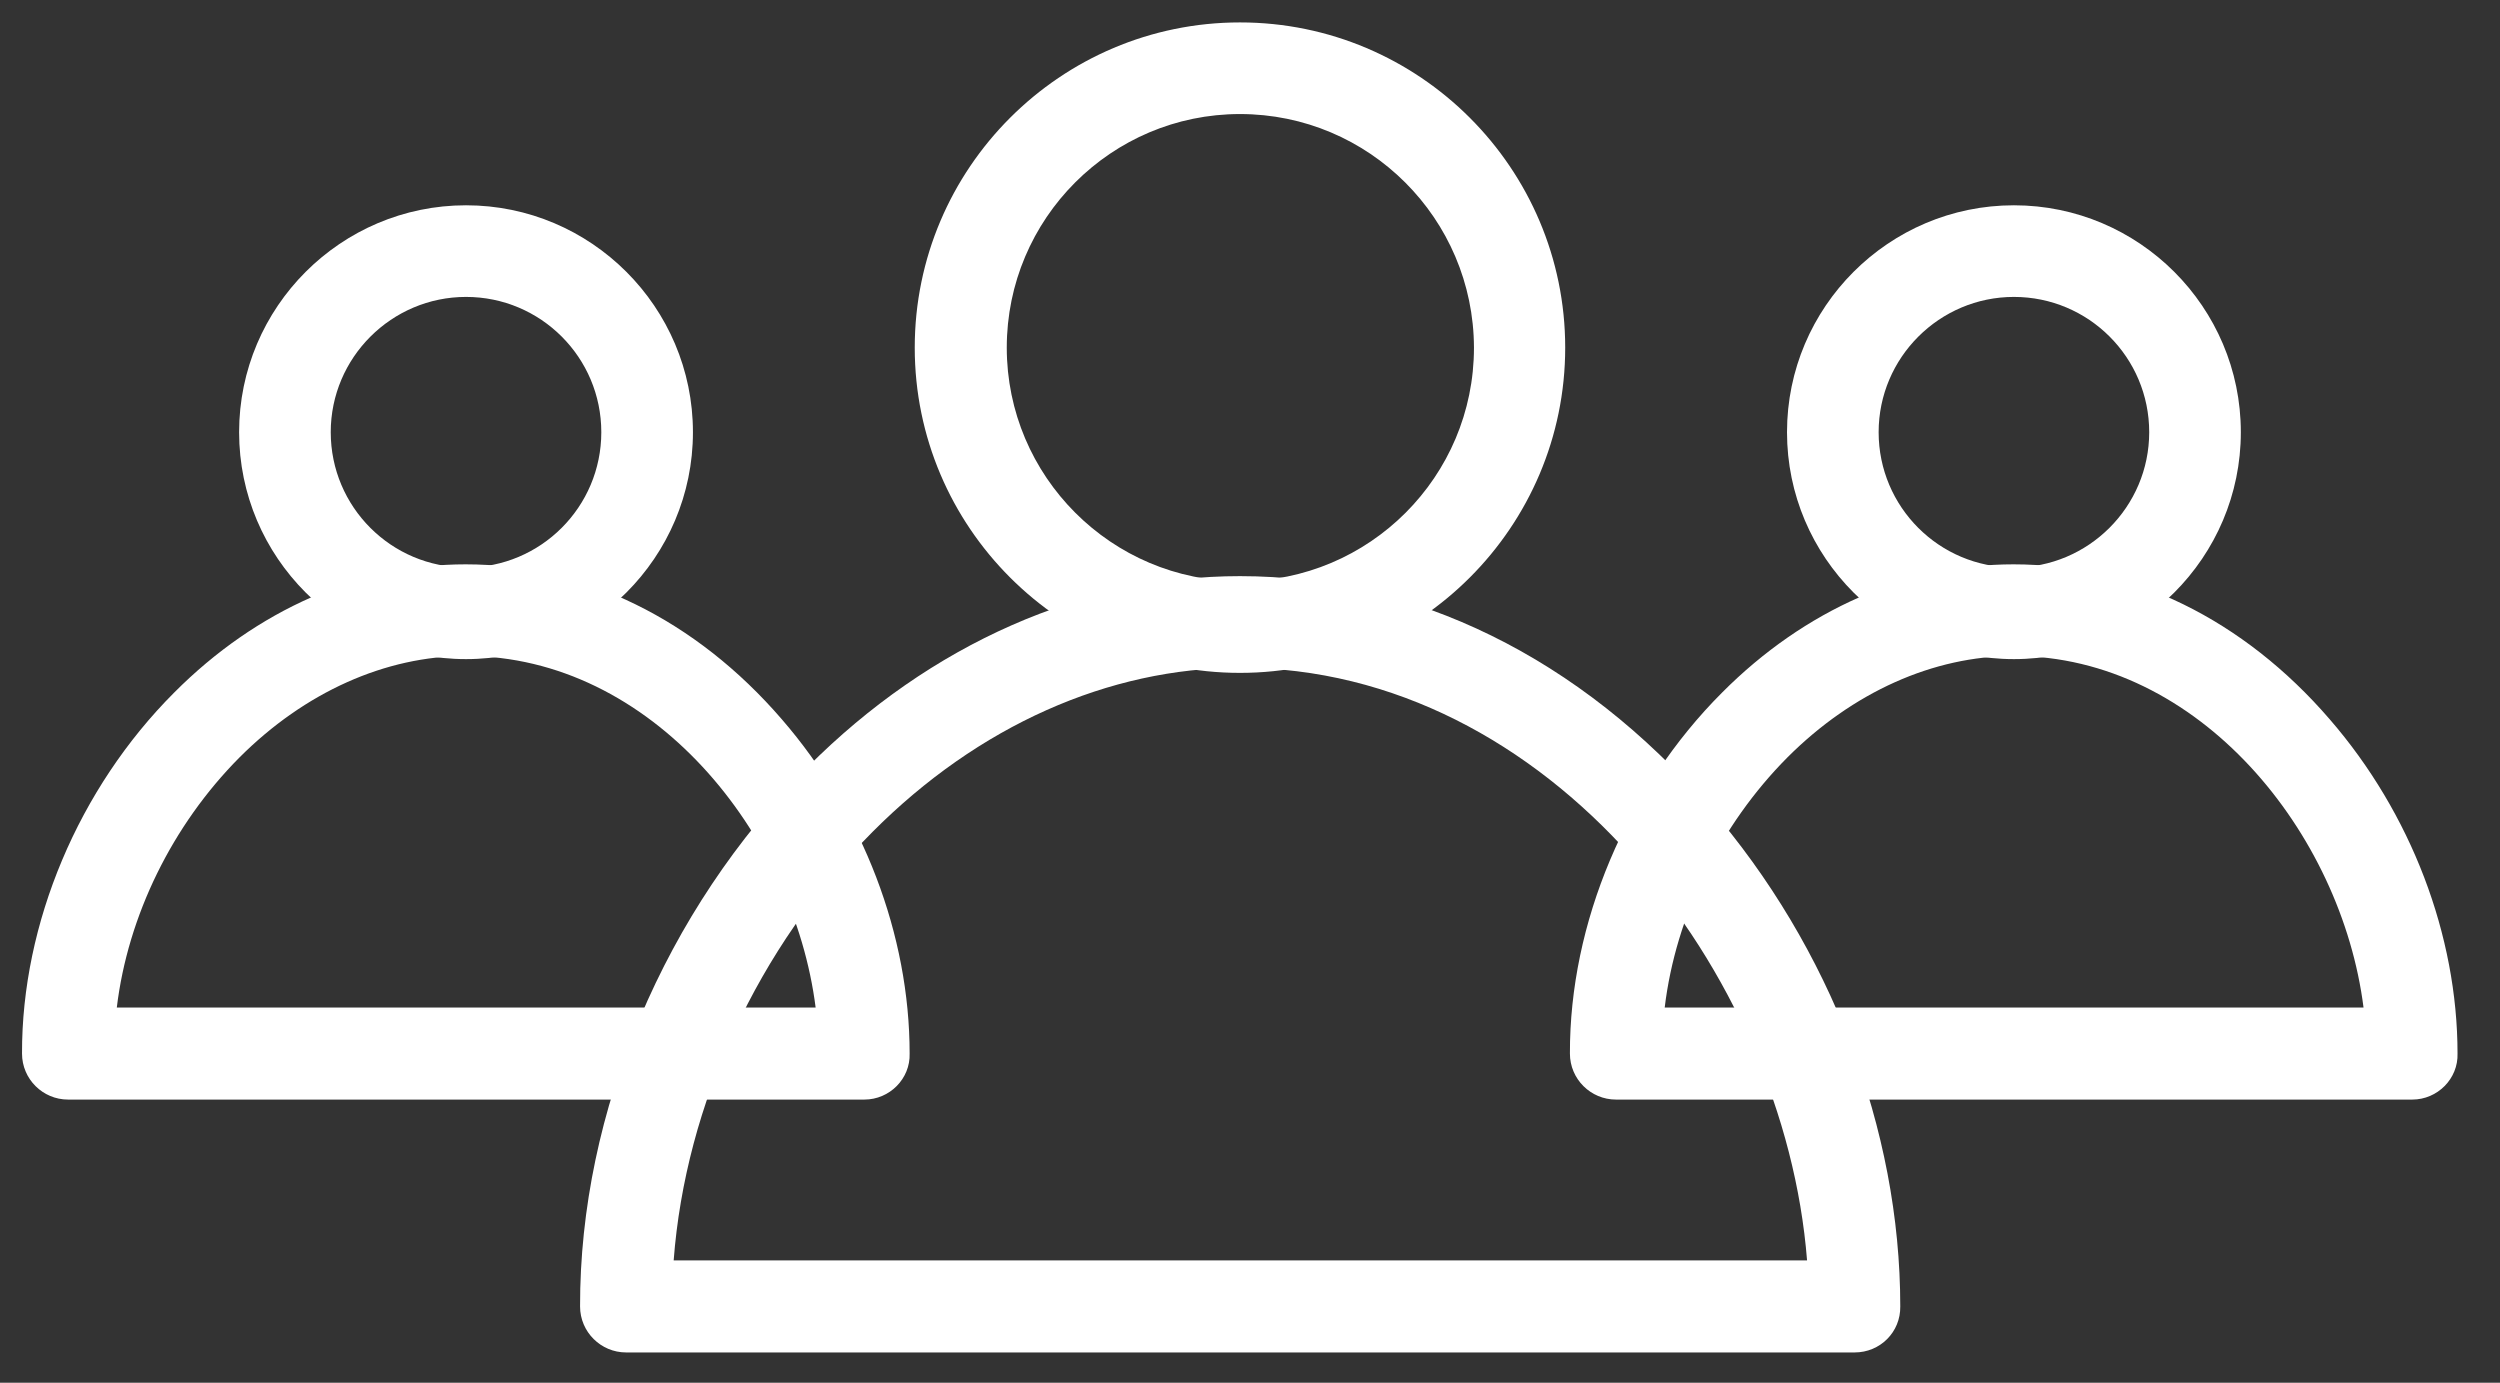
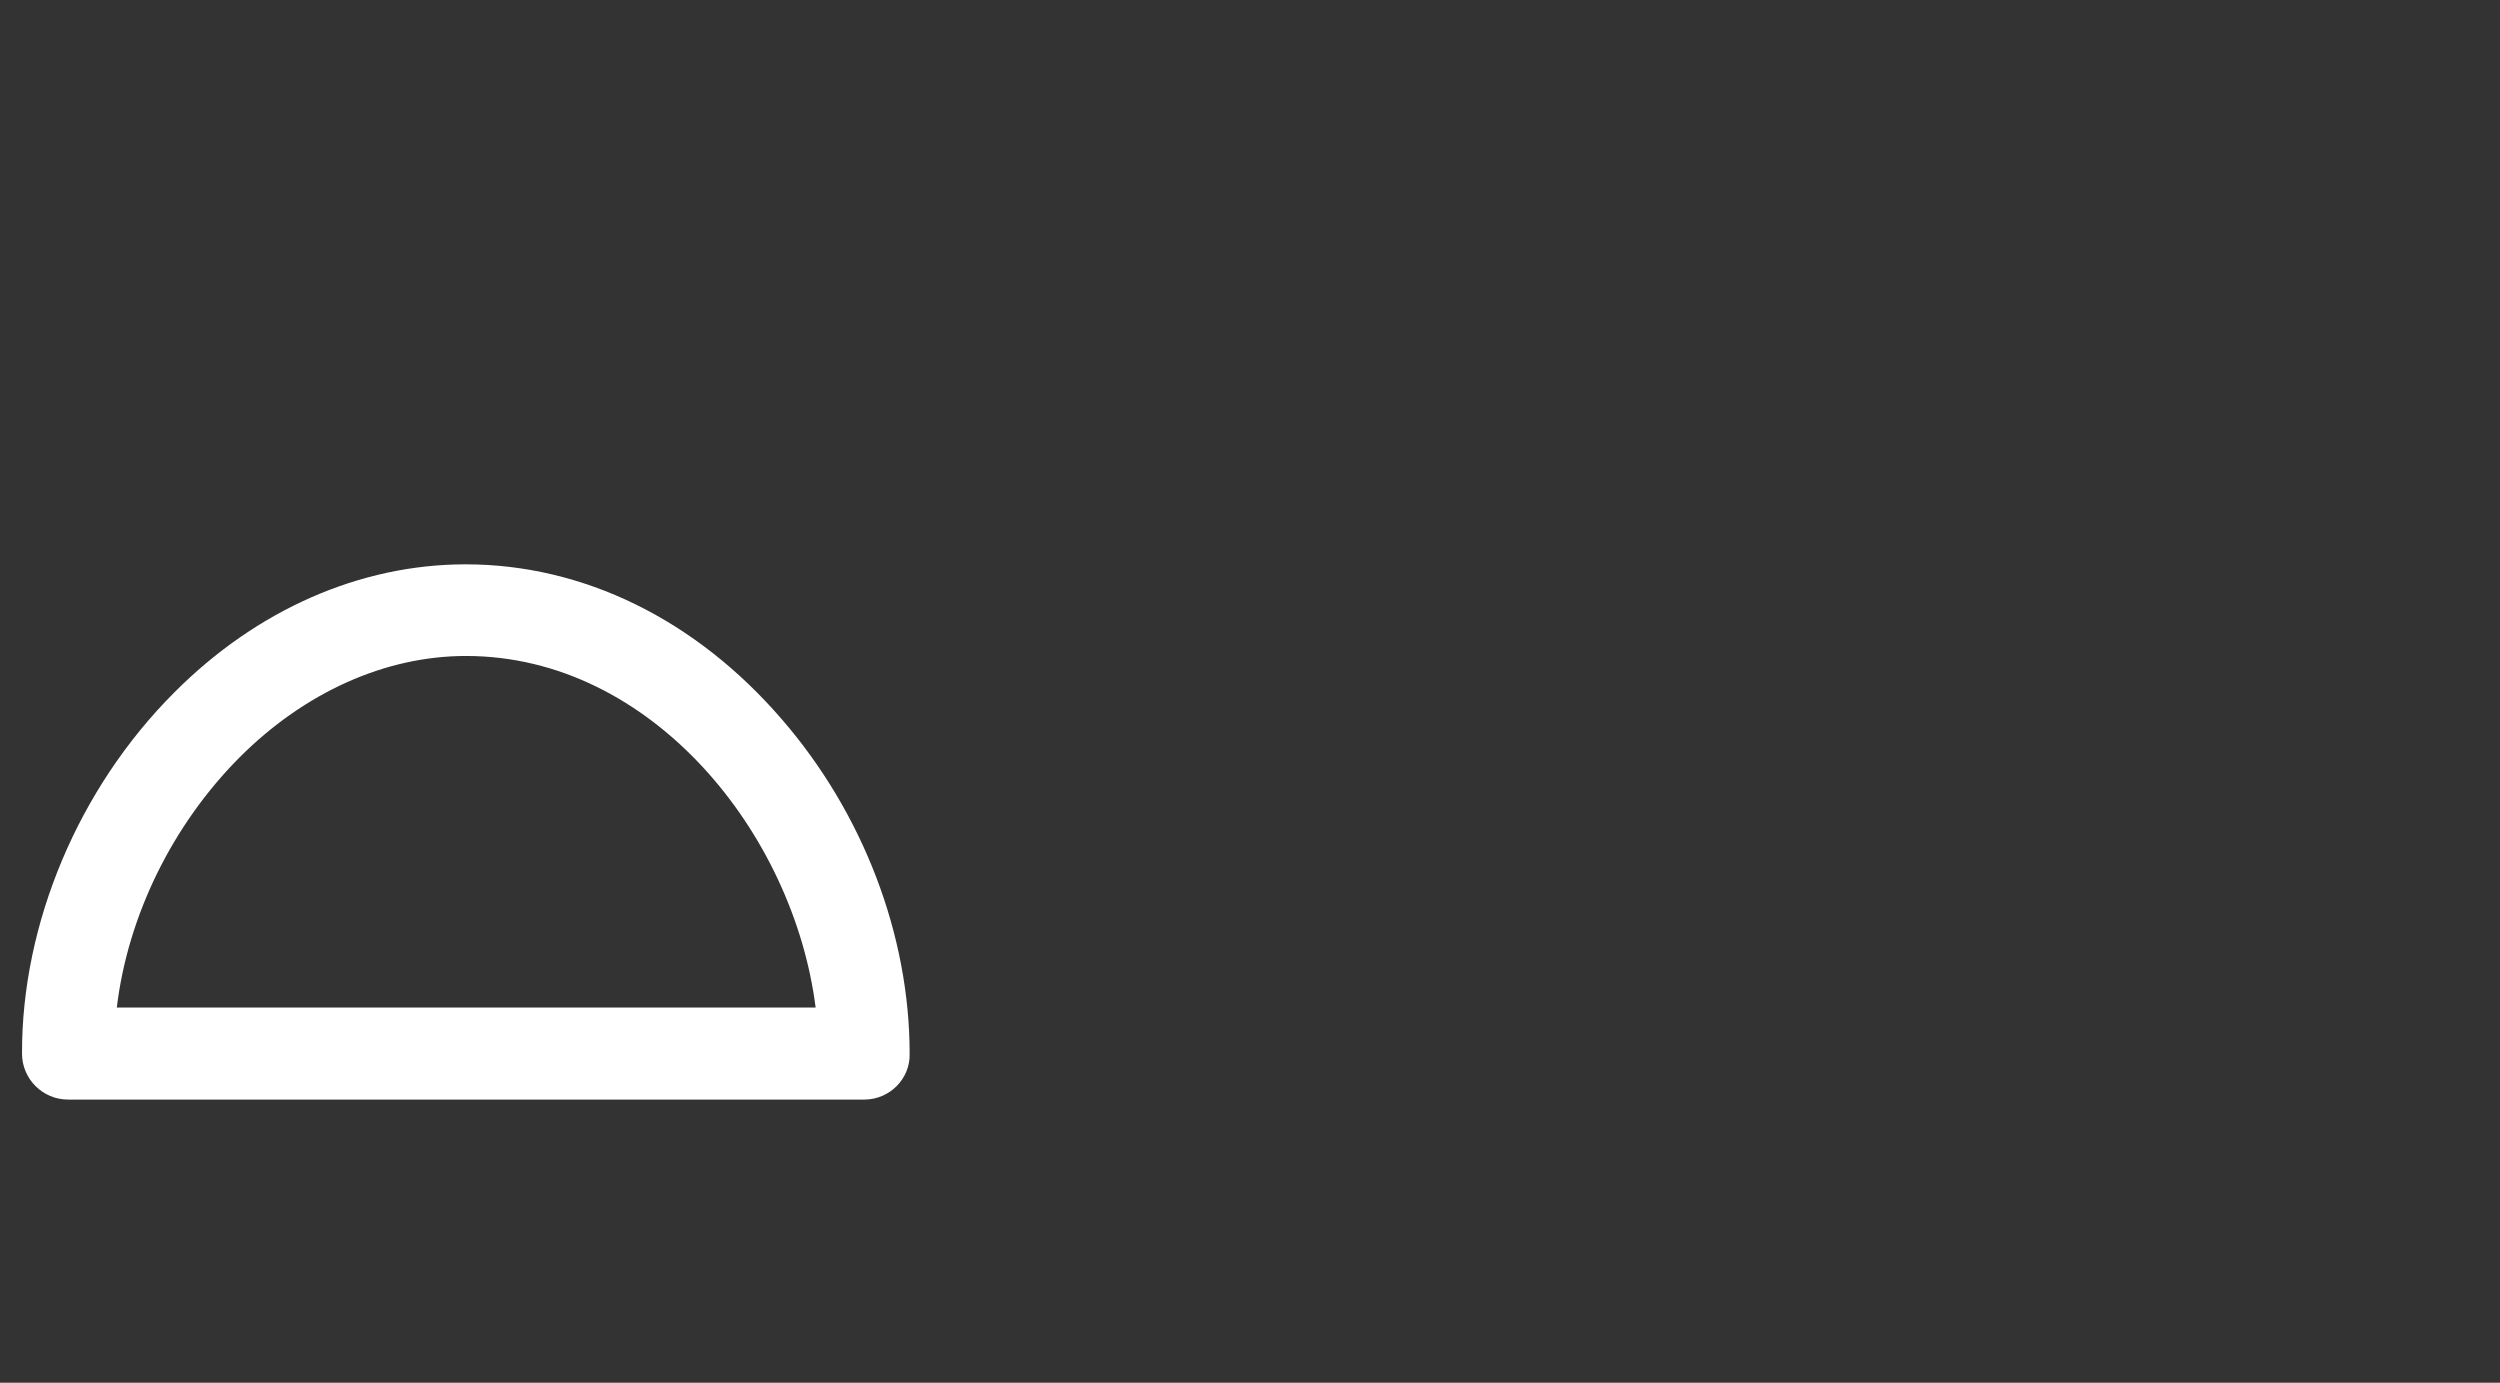
<svg xmlns="http://www.w3.org/2000/svg" version="1.1" id="Calque_1" x="0px" y="0px" viewBox="0 0 635.7 351.6" style="enable-background:new 0 0 635.7 351.6;" xml:space="preserve">
  <rect x="0" y="0" width="635.7" height="351.6" fill="#333333" stroke="none" />
  <style type="text/css">
	.st0{fill:#FFFFFF;}
</style>
  <g>
-     <path class="st0" d="M613.4,279.6H410.9c-6.4,0-11.7-5.2-11.7-11.7c-0.1-33.1,14.4-67.5,38.7-91.8c21-21.1,47.3-32.6,74.1-32.6   c29.9,0,58.5,14,80.4,39.4c20.7,23.9,32.5,54.9,32.5,85C625.1,274.3,619.8,279.6,613.4,279.6z M423.3,256.2H601   c-5.6-44.3-41.7-89.4-88.9-89.4c-20.5,0-41,9.2-57.6,25.8C437.4,209.8,426.1,232.9,423.3,256.2z" />
-     <path class="st0" d="M512.1,167.6c-31.8,0-57.7-25.9-57.7-57.7s25.9-57.7,57.7-57.7c31.8,0,57.7,25.9,57.7,57.7   S543.9,167.6,512.1,167.6z M512.1,75.5c-18.9,0-34.4,15.4-34.4,34.4s15.4,34.4,34.4,34.4c18.9,0,34.4-15.4,34.4-34.4   S531.1,75.5,512.1,75.5z" />
    <path class="st0" d="M219.8,279.6H17.3c-6.4,0-11.7-5.2-11.7-11.7c-0.1-33.1,14.4-67.5,38.7-91.8c21-21.1,47.3-32.6,74.1-32.6   c29.9,0,58.5,14,80.4,39.4c20.7,23.9,32.5,54.9,32.5,85C231.5,274.3,226.2,279.6,219.8,279.6z M29.7,256.2h177.7   c-5.6-44.3-41.7-89.4-88.9-89.4c-20.5,0-41,9.2-57.6,25.8C43.8,209.8,32.5,232.9,29.7,256.2z" />
-     <path class="st0" d="M118.5,167.6c-31.8,0-57.7-25.9-57.7-57.7s25.9-57.7,57.7-57.7s57.7,25.9,57.7,57.7S150.3,167.6,118.5,167.6z    M118.5,75.5c-18.9,0-34.4,15.4-34.4,34.4s15.4,34.4,34.4,34.4s34.4-15.4,34.4-34.4S137.5,75.5,118.5,75.5z" />
-     <path class="st0" d="M471.6,343.9H159.2c-6.4,0-11.7-5.2-11.7-11.7c-0.1-49.5,21.6-100.8,57.9-137.2   c31.2-31.3,70.3-48.5,109.9-48.5c44.2,0,86.6,20.8,119.3,58.7c30.9,35.7,48.6,82,48.6,127C483.3,338.7,478.1,343.9,471.6,343.9z    M171.3,320.5h288.2c-5.8-73.4-65.6-150.7-144.2-150.7c-33.4,0-66.6,14.8-93.4,41.7C192.7,240.8,174.3,280.8,171.3,320.5z" />
-     <path class="st0" d="M315.3,171.1c-45.6,0-82.7-37.1-82.7-82.7c0-45.6,37.1-82.7,82.7-82.7S398,42.8,398,88.4   C398,134,360.9,171.1,315.3,171.1z M315.3,29C282.6,29,256,55.6,256,88.4c0,32.7,26.6,59.4,59.4,59.4s59.4-26.6,59.4-59.4   C374.7,55.6,348.1,29,315.3,29z" />
  </g>
</svg>